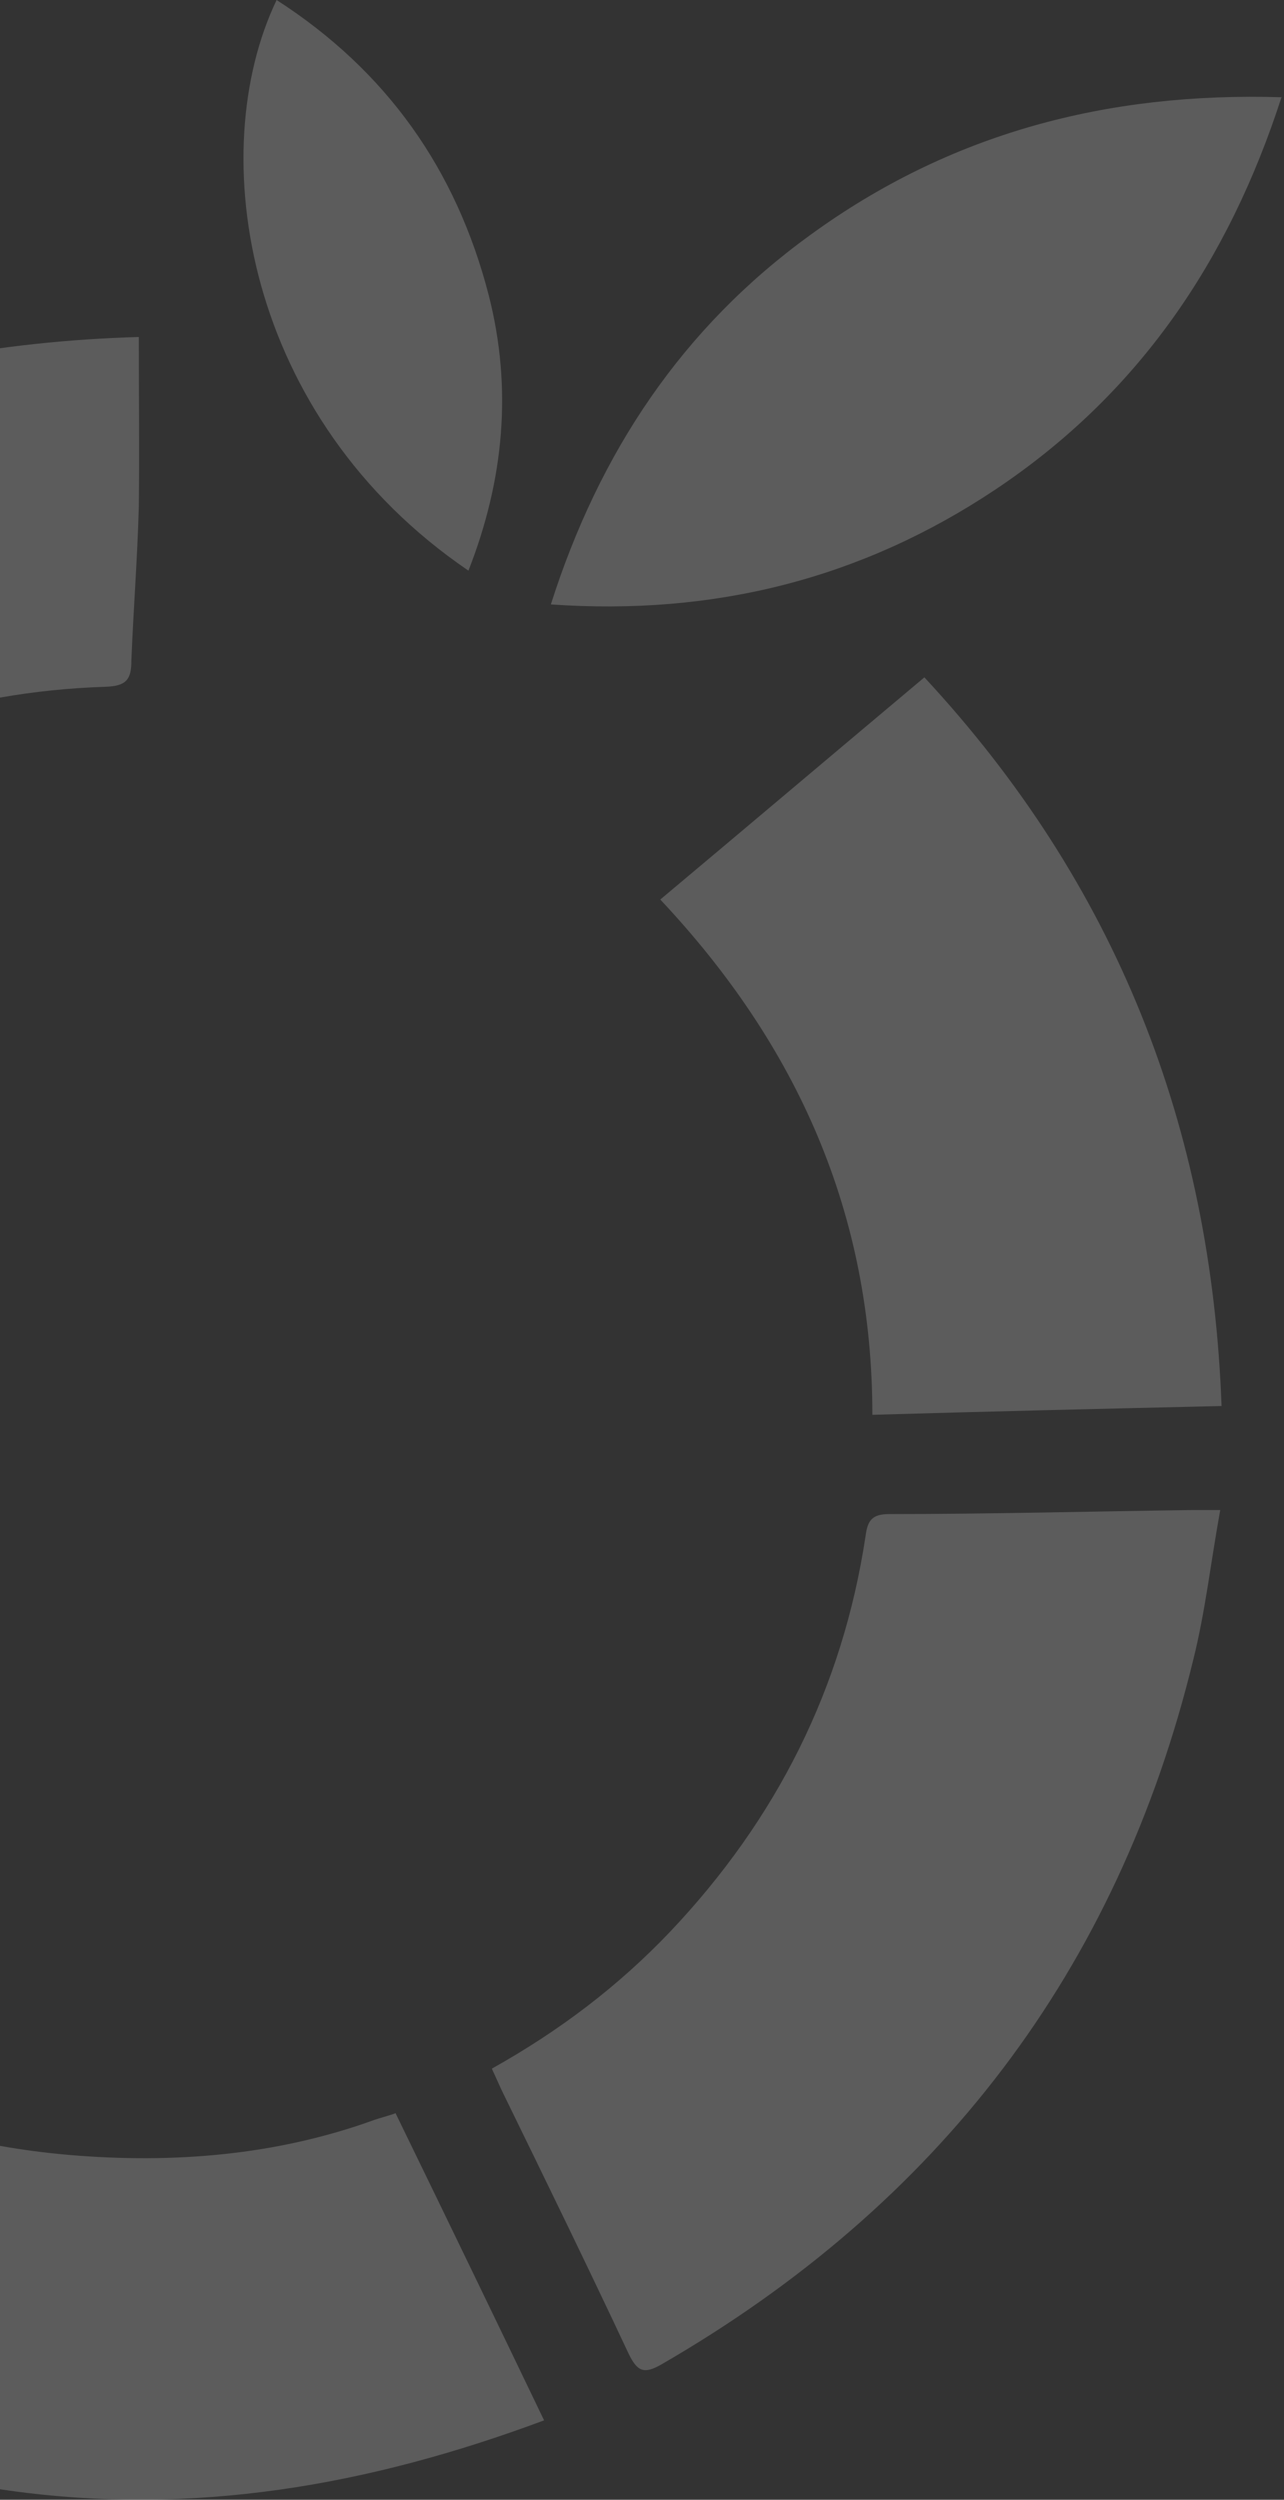
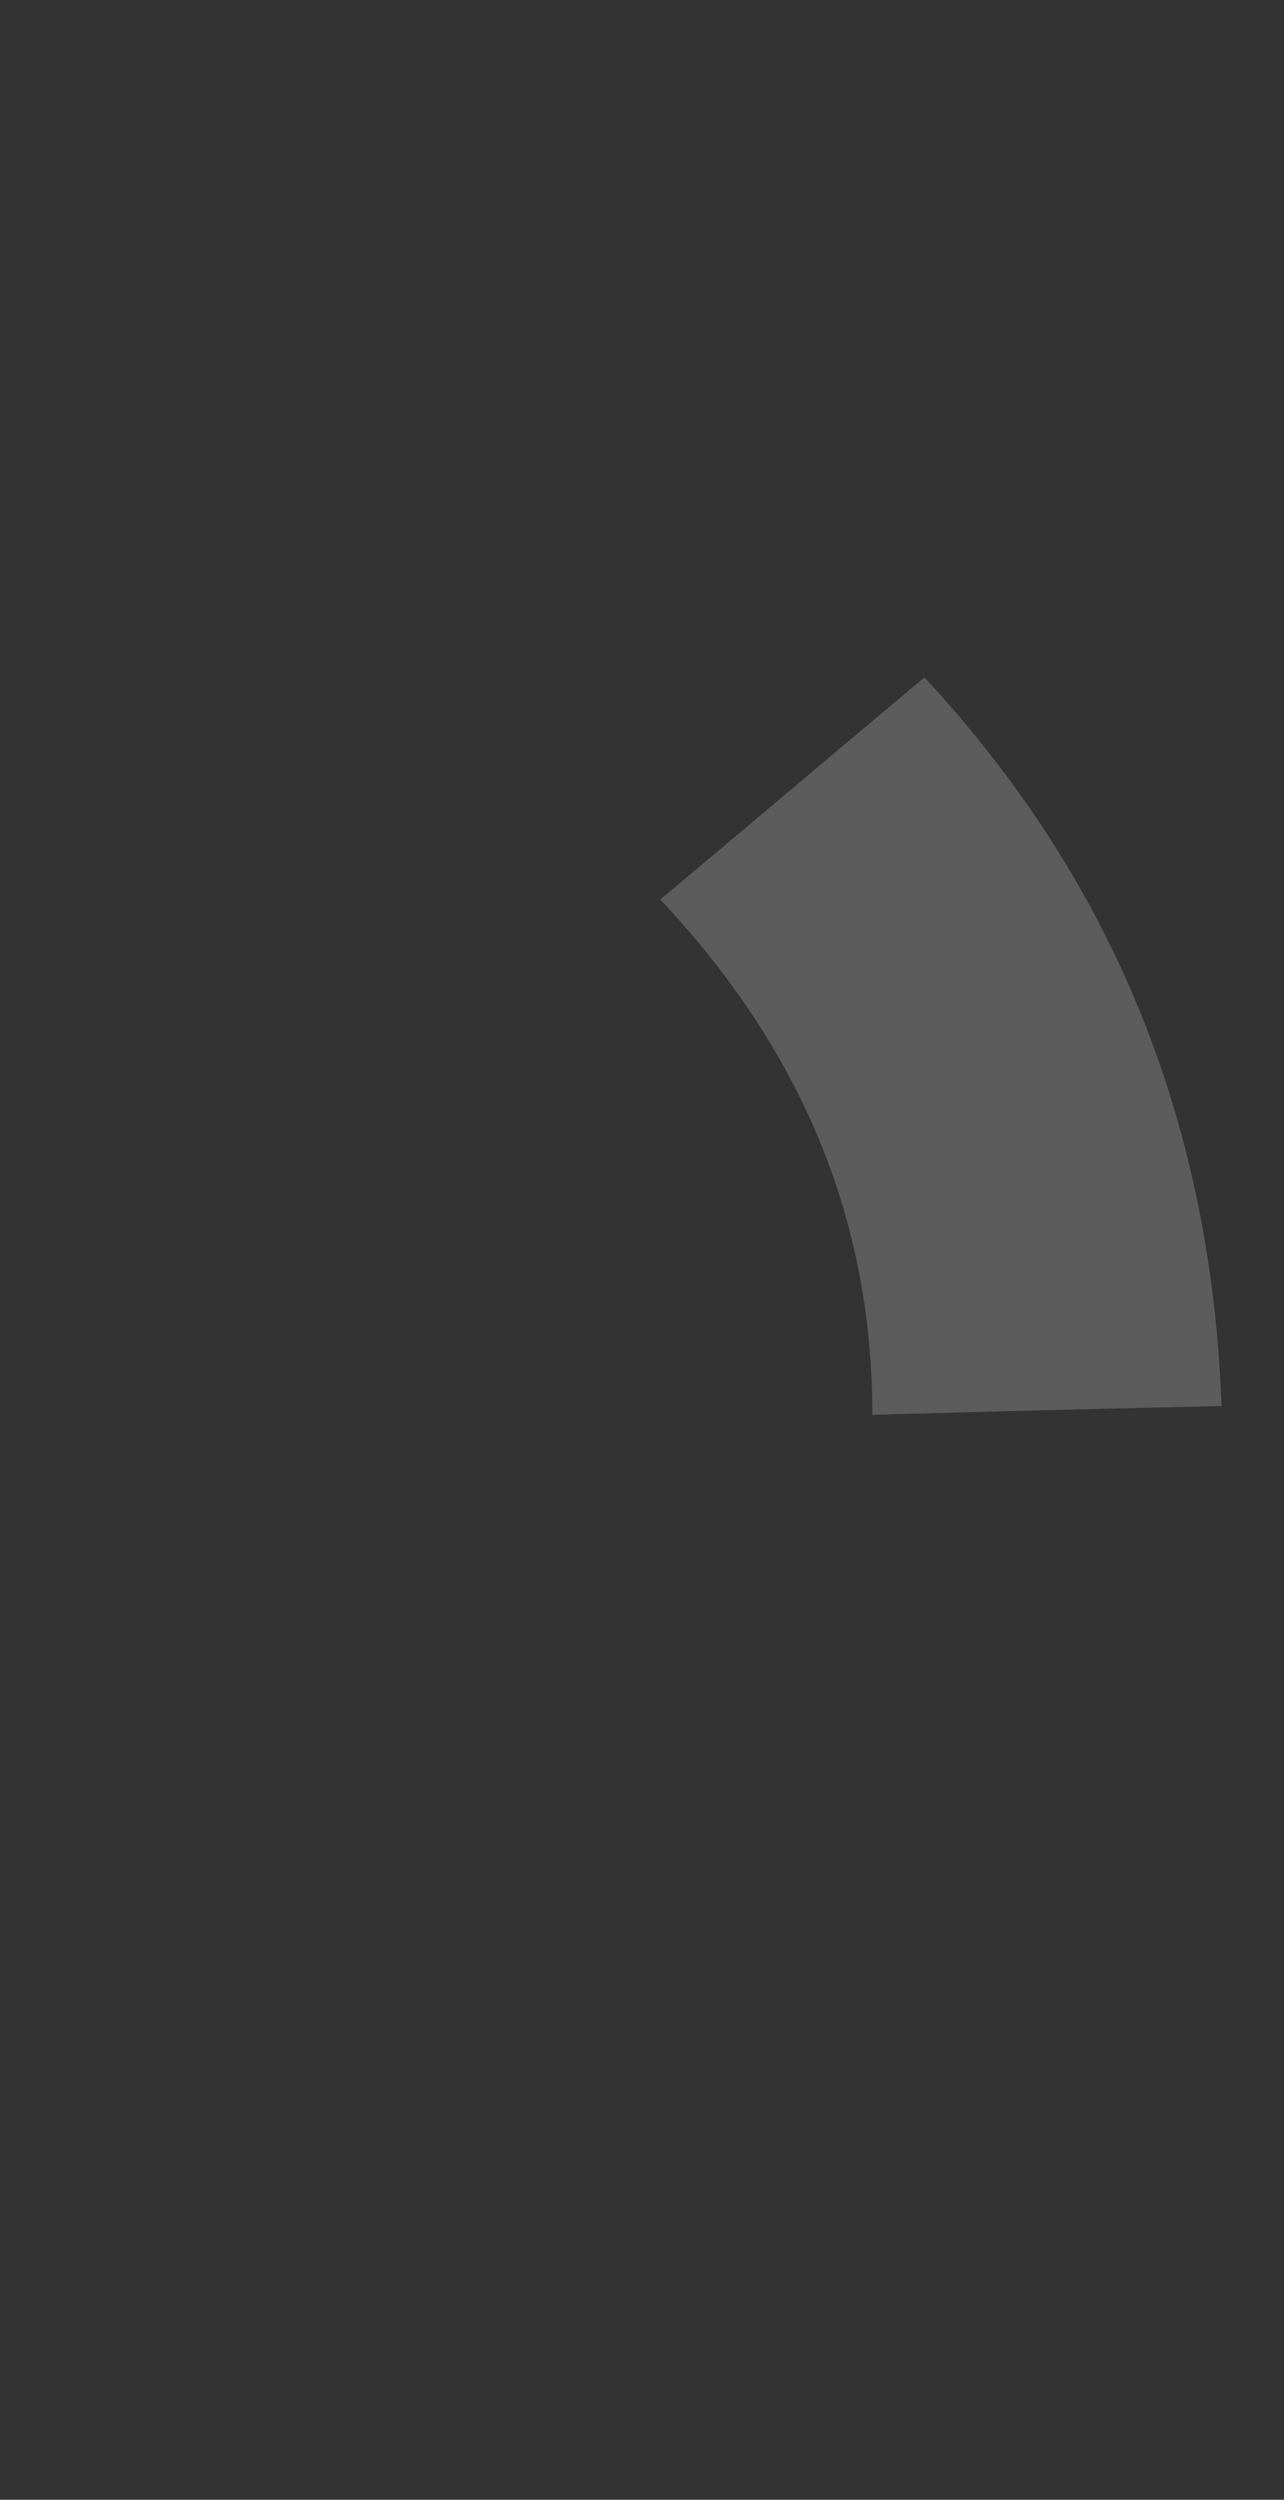
<svg xmlns="http://www.w3.org/2000/svg" width="206" height="401" viewBox="0 0 206 401" fill="none">
  <rect x="0" y="0" width="206" height="401" fill="#333333" stroke="none" />
  <g opacity="0.2">
-     <path d="M63.451 338.973C71.47 355.44 79.381 371.798 87.292 388.265C59.116 398.773 30.94 403.648 1.463 399.532C-48.712 392.49 -88.917 368.657 -118.611 327.707C-125.113 318.715 -129.881 308.532 -135.408 298.89C-136.925 296.29 -136.058 295.315 -133.241 294.449C-117.852 289.79 -102.464 285.024 -87.183 280.04C-84.691 279.174 -84.257 280.69 -83.499 282.099C-78.406 291.632 -72.445 300.407 -65.076 308.315C-44.377 330.415 -18.91 343.09 11.108 345.69C27.689 347.098 44.269 345.798 60.091 340.057C61.066 339.732 61.934 339.515 63.234 339.082L63.451 338.973Z" fill="white" />
-     <path d="M78.947 331.823C89.784 325.757 99.213 318.607 107.557 309.832C124.571 291.849 135.191 270.832 138.876 246.349C139.201 243.857 139.96 242.882 142.669 242.882C158.924 242.882 175.18 242.449 191.435 242.232C192.627 242.232 193.819 242.232 195.77 242.232C194.253 250.574 193.386 258.482 191.435 266.282C179.298 316.115 150.58 353.598 106.148 379.273C103.331 380.898 102.247 380.465 100.838 377.54C94.336 363.673 87.617 349.915 80.898 336.157C80.248 334.857 79.706 333.557 78.947 331.932V331.823Z" fill="white" />
    <path d="M195.987 225.549C177.131 225.983 158.708 226.416 139.96 226.958C139.96 194.675 127.931 167.7 105.932 144.3C120.02 132.491 134.108 120.575 148.305 108.658C179.082 141.808 194.362 180.7 195.987 225.658V225.549Z" fill="white" />
-     <path d="M-96.178 101.616C-62.8 70.308 -23.137 55.358 22.27 54.058C22.27 63.483 22.379 72.366 22.27 81.249C22.053 89.483 21.403 97.716 21.078 105.949C21.078 108.983 20.32 110.066 16.852 110.174C-6.123 110.933 -27.146 117.866 -45.895 131.408C-50.229 134.549 -54.239 137.908 -58.249 141.483C-60.199 143.216 -61.175 143.216 -62.8 141.266C-72.77 129.349 -82.849 117.433 -92.819 105.516C-93.794 104.324 -94.878 103.133 -96.178 101.616Z" fill="white" />
-     <path d="M205.632 15.492C197.071 42.033 182.55 63.266 159.683 78.541C138.226 92.841 114.602 98.799 88.376 96.958C96.179 72.475 109.508 52.541 129.99 37.7C152.314 21.45 177.456 14.733 205.632 15.6V15.492Z" fill="white" />
-     <path d="M75.155 91.541C39.176 67.058 32.674 24.483 44.378 0C62.042 11.375 73.204 27.192 78.406 47.342C82.199 62.183 80.898 76.916 75.155 91.541Z" fill="white" />
  </g>
</svg>